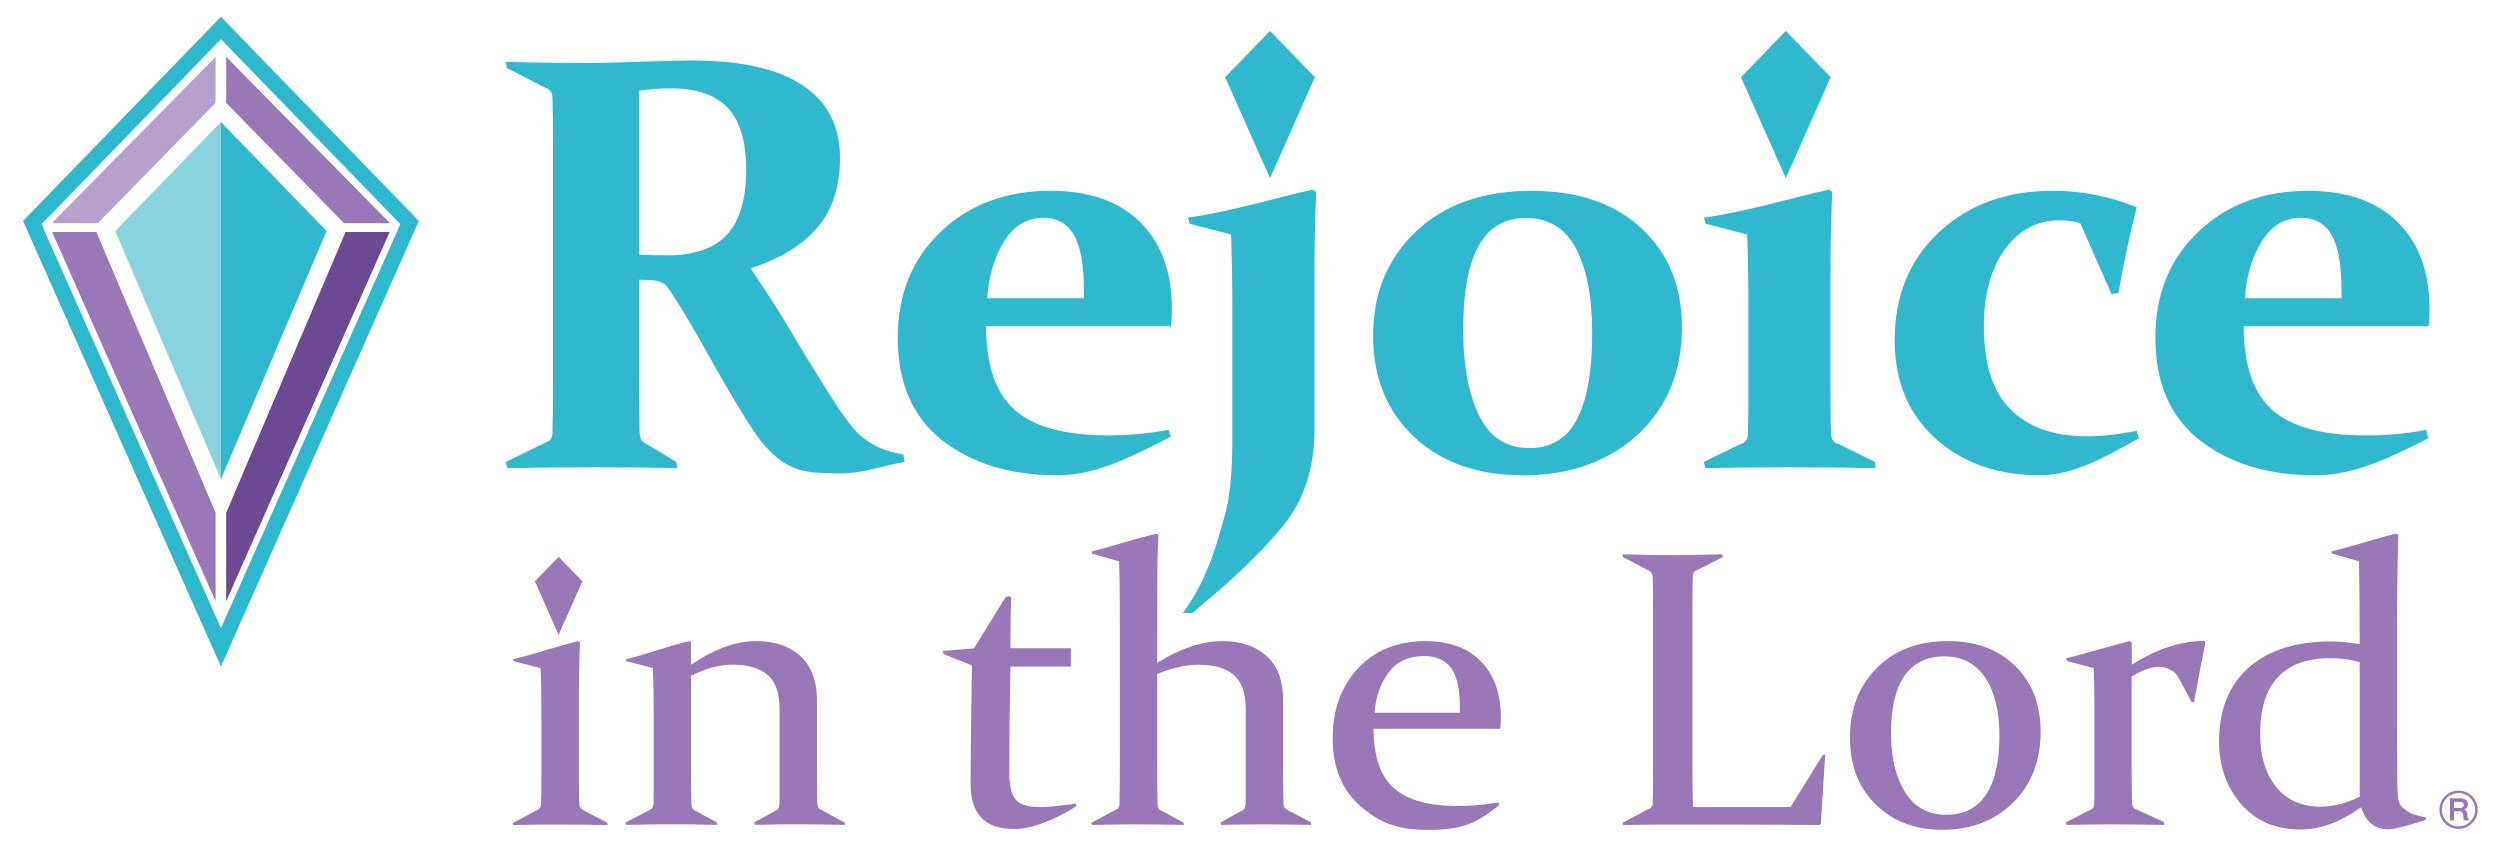
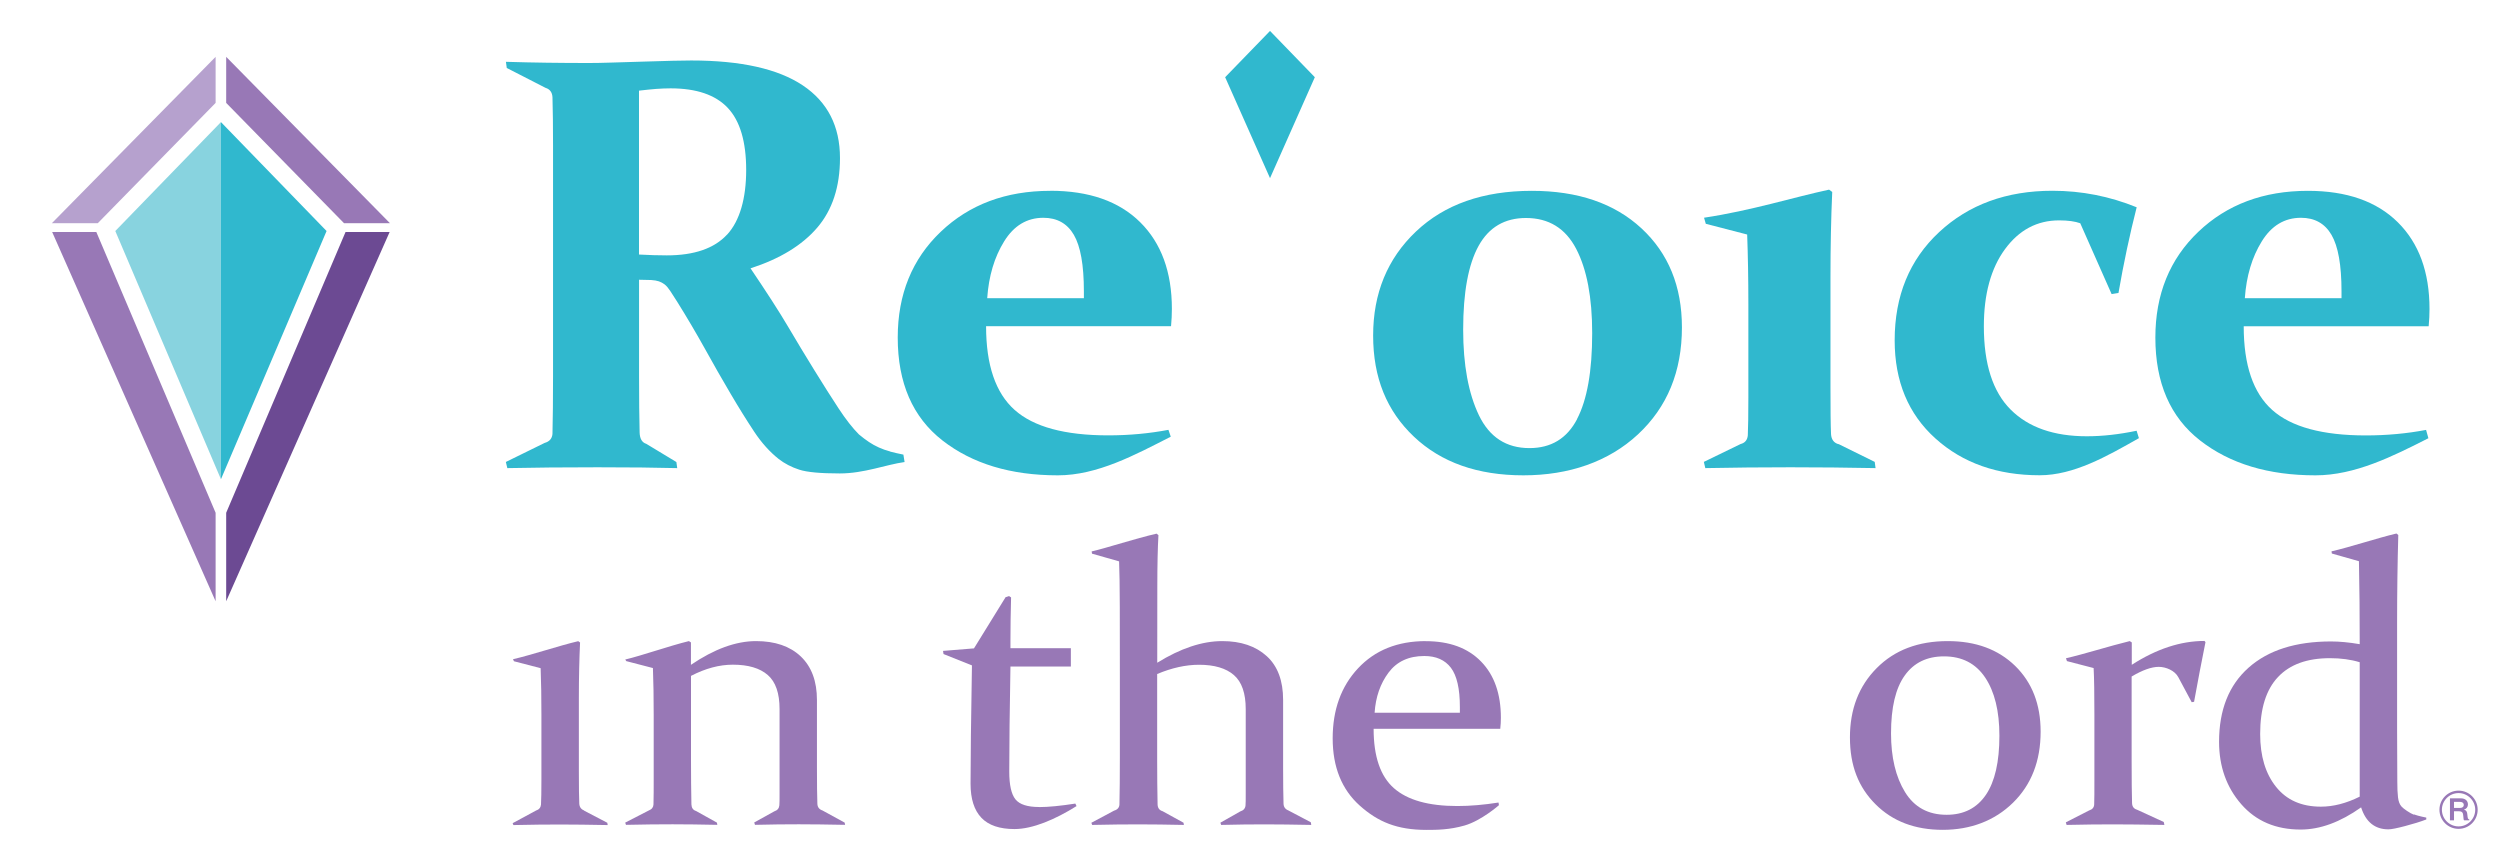
<svg xmlns="http://www.w3.org/2000/svg" id="RTV_Primary_Brand" viewBox="0 0 357.12 120.74">
  <defs>
    <style>.cls-1{fill:#6c4a93;}.cls-2{fill:#9878b6;}.cls-3{fill:#30b8ce;}.cls-4{fill:#b6a1ce;}.cls-5{fill:#2eb8ce;}.cls-6{fill:#88d3df;}</style>
  </defs>
  <g id="Registration_Mark-2">
    <path class="cls-2" d="M351.2,112.94c1.51,0,2.73,1.22,2.73,2.73s-1.22,2.73-2.73,2.73-2.73-1.22-2.73-2.73,1.22-2.73,2.73-2.73Zm0,5.11c1.31,0,2.38-1.07,2.38-2.38s-1.07-2.38-2.38-2.38-2.38,1.07-2.38,2.38,1.07,2.38,2.38,2.38Zm-1.23-4.01h1.54c.61,0,1.03,.31,1.03,.89,0,.34-.23,.63-.54,.7v.03c.32,.1,.43,.3,.46,.74,.04,.5,.08,.63,.27,.65v.13h-.72c-.08-.03-.1-.1-.14-.65-.03-.4-.12-.64-.62-.64h-.7v1.29h-.58v-3.13Zm.58,1.37h.88c.33,0,.52-.18,.52-.43s-.19-.43-.52-.43h-.88v.86Z" />
  </g>
  <g id="In_the_Lord-2">
    <g>
      <path class="cls-2" d="M83.47,115.78c-.44-.15-.68-.47-.72-.96-.04-.84-.06-2.37-.06-4.58v-10.58c0-2.87,.06-5.49,.17-7.88l-.26-.19c-2.86,.68-6.53,1.93-9.32,2.58l.14,.29,3.81,.99c.08,2.04,.11,4.26,.11,6.67v9.21c0,1.69-.02,2.89-.06,3.61-.04,.42-.28,.71-.72,.85l-3.33,1.8,.11,.27c2.58-.06,4.81-.08,6.69-.08s4.14,.03,6.78,.08l-.06-.33-3.33-1.74Z" />
      <path class="cls-2" d="M117.51,115.78c-.48-.15-.73-.47-.75-.96-.04-1.1-.06-2.8-.06-5.1v-9.73c0-2.68-.77-4.75-2.31-6.22-1.54-1.46-3.67-2.19-6.39-2.19-2.87,0-5.97,1.13-9.3,3.39v-3.2l-.29-.19c-2.85,.7-6.75,2.08-9.09,2.63l.14,.23,3.81,.99c.08,2.06,.11,4.29,.11,6.7v9.4c0,1.08,0,2.21-.03,3.39-.02,.4-.24,.69-.66,.85l-3.38,1.74,.11,.32c2.56-.06,4.78-.08,6.67-.08s4.01,.03,6.38,.08l-.06-.32-2.98-1.66c-.42-.13-.64-.44-.66-.94-.04-1.91-.06-4.01-.06-6.31v-12.05c2.06-1.07,4.05-1.6,5.98-1.6,2.19,0,3.85,.49,4.98,1.47,1.13,.98,1.69,2.6,1.69,4.87v12.02c0,.9,0,1.48-.03,1.74-.04,.42-.28,.71-.72,.85l-2.87,1.59,.11,.34c2.29-.06,4.38-.08,6.26-.08s4.08,.03,6.61,.08l-.06-.32-3.18-1.74Z" />
      <path class="cls-2" d="M148.44,115.28c-1.66,0-2.79-.36-3.38-1.09-.59-.73-.89-2.04-.89-3.96,0-3.8,.06-8.81,.17-15.02h8.63v-2.62h-8.63v-1.02c0-1.93,.03-4.01,.09-6.23l-.29-.19c-.9,.26,.61-.12-.49,.15l-4.52,7.32-4.42,.36,.07,.45,4.06,1.62c-.13,7.7-.2,13.33-.2,16.9,0,2.17,.52,3.79,1.55,4.87s2.61,1.61,4.73,1.61c2.6,0,5.83-1.38,8.86-3.28l-.17-.36c-2.12,.33-3.84,.5-5.16,.5Z" />
      <path class="cls-2" d="M184.07,115.78c-.46-.17-.7-.49-.72-.96-.04-1.29-.06-2.99-.06-5.1v-9.73c0-2.76-.78-4.85-2.35-6.27-1.57-1.42-3.68-2.14-6.34-2.14-2.87,0-5.96,1.03-9.29,3.09,0-4.02,0-7.64,.01-10.83,0-3.2,.06-5.66,.16-7.39l-.26-.22c-3.13,.72-6.93,1.99-9.28,2.54l.05,.32,3.87,1.1c.06,1.45,.09,3.62,.1,6.51,0,2.89,.01,6.2,.01,9.95v11.52c0,2.74-.02,4.99-.06,6.75-.02,.44-.28,.74-.77,.88l-3.24,1.73,.11,.31c2.56-.06,4.78-.08,6.67-.08s4.03,.03,6.44,.08l-.06-.32-2.98-1.64c-.46-.13-.7-.45-.72-.96-.04-1.89-.06-3.98-.06-6.26v-12.38c2.1-.88,4.09-1.32,5.98-1.32,2.19,0,3.85,.49,4.98,1.47,1.13,.98,1.69,2.6,1.69,4.87v12.02c0,.9,0,1.48-.03,1.74-.04,.42-.29,.71-.75,.85l-2.84,1.61,.11,.32c2.29-.06,4.38-.08,6.26-.08s4.08,.03,6.61,.08l-.06-.38-3.21-1.69Z" />
      <path class="cls-2" d="M203.68,91.58c-4.04,0-7.27,1.3-9.69,3.89-2.42,2.59-3.62,5.93-3.62,10.01s1.29,7.3,3.88,9.61c2.59,2.31,5.31,3.46,9.51,3.46,1.47,0,3.31-.01,5.46-.63,2.41-.7,4.9-2.9,4.9-2.9l-.06-.38c-2.08,.33-4.04,.5-5.88,.5-4.11,0-7.13-.85-9.06-2.55-1.93-1.7-2.9-4.52-2.9-8.48h18.09c.06-.53,.09-1.06,.09-1.57,0-3.42-.94-6.1-2.83-8.04-1.89-1.94-4.52-2.91-7.91-2.91Zm4.86,10.23h-12.18c.15-2.24,.81-4.15,1.99-5.73,1.18-1.58,2.88-2.37,5.11-2.37,1.68,0,2.95,.56,3.8,1.68,.85,1.12,1.28,2.99,1.28,5.6v.83Z" />
-       <path class="cls-2" d="M255.78,115.28h-13.96c-.04-1.98-.06-4-.06-6.04v-22.41s0-.56,.01-1.79c0-1.23,.02-2.17,.04-2.81,.04-.46,.29-.74,.75-.85l3.55-1.81-.11-.39c-2.45,.07-4.82,.11-7.11,.11s-4.64-.04-7.11-.11l.06,.39,3.55,1.87c.44,.15,.67,.46,.69,.94,.02,.61,.03,1.29,.04,2.04,0,.75,.01,1.6,.01,2.54v22.35c0,1.1,0,2.11-.01,3.02,0,.91-.02,1.73-.04,2.47-.04,.44-.3,.73-.77,.85l-3.53,1.89,.11,.32c2.43-.06,4.8-.08,7.11-.08h7.2c4.2,0,8.78,.03,13.73,.08l.17-.19,.63-9.87-.35,.05-4.61,7.45Z" />
      <path class="cls-2" d="M278.23,91.58c-4.21,0-7.59,1.28-10.14,3.85-2.55,2.56-3.83,5.87-3.83,9.91s1.22,7.12,3.66,9.55c2.44,2.44,5.64,3.65,9.6,3.65s7.4-1.29,10.03-3.87c2.63-2.58,3.95-5.97,3.95-10.16,0-3.9-1.22-7.02-3.64-9.39-2.43-2.36-5.63-3.54-9.61-3.54Zm5.45,21.96c-1.29,1.9-3.16,2.85-5.61,2.85-2.63,0-4.61-1.08-5.94-3.24-1.33-2.16-2-4.96-2-8.39,0-3.69,.65-6.45,1.96-8.27,1.3-1.82,3.17-2.73,5.61-2.73,2.57,0,4.53,1.01,5.88,3.03,1.35,2.02,2.03,4.79,2.03,8.3,0,3.73-.64,6.55-1.93,8.45Z" />
      <path class="cls-2" d="M304.52,95v-3.23l-.29-.19c-2.88,.7-6.65,1.9-9.11,2.45l.14,.41,3.81,.99c.08,1.47,.11,3.7,.11,6.7v9.4c0,1.47,0,2.6-.03,3.39-.02,.42-.26,.71-.72,.85l-3.33,1.7,.11,.37c2.56-.06,4.78-.08,6.67-.08s4.31,.03,7.3,.08l-.09-.42-3.81-1.75c-.46-.13-.7-.44-.72-.94-.04-1.23-.06-3.28-.06-6.15v-11.94c1.55-.92,2.84-1.38,3.87-1.38s2.3,.53,2.8,1.48c.5,.95,1.91,3.57,1.91,3.57l.34-.06c.53-2.94,1.08-5.78,1.63-8.52l-.14-.17c-3.4,0-6.87,1.14-10.41,3.42Z" />
      <path class="cls-2" d="M344.82,116.38c-.51-.18-1.51-.86-1.77-1.17-.27-.3-.43-.74-.5-1.31-.07-.57-.1-1.32-.1-2.26-.02-2.48-.03-4.99-.03-7.53v-15c0-4.52,.06-8.75,.17-12.68l-.26-.22c-2.84,.68-6.62,1.94-9.28,2.55l.05,.31,3.87,1.1c.08,3.84,.11,7.79,.11,11.85-1.51-.26-2.88-.39-4.1-.39-5.05,0-8.97,1.25-11.78,3.75-2.81,2.5-4.21,6.03-4.21,10.58,0,3.53,1.06,6.5,3.17,8.92,2.11,2.42,4.94,3.62,8.48,3.62,2.79,0,5.67-1.06,8.64-3.17,.67,2.09,1.97,3.14,3.9,3.14,.42,0,1.22-.16,2.39-.47,1.18-.31,2.18-.62,3.02-.94v-.27s-1.01-.18-1.78-.46Zm-7.74-2.58c-1.93,.96-3.78,1.43-5.55,1.43-2.76,0-4.89-.94-6.4-2.83-1.51-1.88-2.27-4.4-2.27-7.54,0-3.64,.85-6.35,2.55-8.15s4.17-2.69,7.42-2.69c1.57,0,2.98,.19,4.25,.58v19.18Z" />
-       <polygon class="cls-2" points="83.19 83.04 79.8 79.54 76.41 83.04 79.8 90.68 83.19 83.04" />
    </g>
  </g>
  <g id="Rejoice-2">
    <g>
      <path class="cls-3" d="M127.15,64.49c-.57-.15-1.1-.34-1.59-.56-.5-.22-.97-.48-1.43-.79-.45-.3-.93-.66-1.43-1.08-.91-.91-1.88-2.15-2.91-3.72s-2.18-3.38-3.45-5.44c-1.27-2.05-2.53-4.14-3.78-6.26-1.25-2.12-3.04-4.89-5.35-8.31,4.19-1.35,7.37-3.29,9.53-5.81,2.16-2.52,3.25-5.84,3.25-9.94,0-4.55-1.77-8.01-5.31-10.38-3.54-2.37-8.86-3.56-15.94-3.56-.63,0-1.51,.01-2.63,.04-1.12,.03-2.5,.07-4.16,.12-1.82,.06-3.36,.1-4.63,.14-1.27,.04-2.33,.06-3.18,.06-4.05,0-8.01-.05-11.87-.17l.12,.88,5.54,2.84c.63,.19,.96,.65,.99,1.36,.03,.94,.05,1.97,.06,3.1,.01,1.13,.02,2.38,.02,3.76V53.76c0,1.65,0,3.16-.02,4.53-.01,1.36-.03,2.6-.06,3.7-.06,.66-.43,1.09-1.12,1.28l-5.54,2.72,.21,.88c3.78-.08,8.08-.12,12.9-.12,4.52,0,8.31,.04,11.37,.12l-.12-.87-4.3-2.6c-.61-.19-.92-.73-.95-1.61-.03-1.08-.05-2.27-.06-3.58-.01-1.31-.02-2.79-.02-4.44v-13.81l1.74,.04c.44,.03,.81,.09,1.1,.19,.29,.1,.56,.25,.83,.45,.26,.21,.52,.52,.79,.93,.26,.41,.6,.94,1.01,1.57,1.38,2.21,2.69,4.44,3.95,6.7,1.25,2.26,2.47,4.4,3.66,6.41,1.18,2.01,2.31,3.82,3.37,5.42,1.06,1.6,2.23,2.89,3.49,3.89,.85,.66,1.83,1.17,2.94,1.53,1.1,.36,3.03,.54,5.79,.54,3.47,0,6.56-1.25,9.26-1.63l-.17-1.06c-.69-.14-1.32-.28-1.88-.43Zm-23.3-30.97c-1.82,1.97-4.69,2.96-8.6,2.96-1.19,0-2.51-.04-3.97-.12V12.95c.91-.11,1.73-.19,2.46-.25,.73-.05,1.41-.08,2.05-.08,3.69,0,6.42,.93,8.17,2.79,1.75,1.86,2.63,4.82,2.63,8.87s-.91,7.27-2.73,9.24Z" />
      <path class="cls-3" d="M150.03,27.26c-6.34,0-11.56,1.95-15.65,5.85-4.09,3.9-6.14,8.94-6.14,15.11,0,6.48,2.13,11.38,6.39,14.7,4.26,3.32,9.75,4.98,16.48,4.98,5.65,0,11.03-2.92,16.13-5.52l-.33-.98c-2.73,.52-5.6,.79-8.6,.79-6.2,0-10.66-1.21-13.38-3.64-2.72-2.43-4.07-6.41-4.07-11.95h26.42c.08-.85,.12-1.68,.12-2.48,0-5.26-1.51-9.39-4.53-12.38-3.02-2.99-7.3-4.49-12.84-4.49Zm4.8,15.34h-13.81c.22-3.17,1.03-5.88,2.42-8.12,1.39-2.25,3.26-3.37,5.6-3.37,1.96,0,3.41,.81,4.36,2.44,.95,1.63,1.43,4.31,1.43,8.06v.99Z" />
-       <path class="cls-3" d="M169.7,31.1l.25,.87,5.91,1.53c.11,3.17,.17,6.42,.17,9.76v20.01c0,4.55-.39,8.1-1.16,10.67-.77,2.56-2.06,8.46-5.91,13.64h1.32c5.71-4.66,10.05-8.82,13.02-12.49,2.98-3.67,4.47-8.26,4.47-13.77v-22.12c0-4.27,.08-8.2,.25-11.78l-.5-.33c-5.1,1.1-11.04,2.99-17.82,4.01Z" />
      <path class="cls-3" d="M218.81,27.26c-6.95,0-12.46,1.94-16.54,5.81-4.08,3.87-6.12,8.83-6.12,14.86s1.94,10.77,5.83,14.45c3.89,3.68,9.1,5.52,15.63,5.52s12.18-1.95,16.37-5.85c4.19-3.9,6.28-8.99,6.28-15.28,0-5.87-1.93-10.59-5.79-14.16-3.86-3.57-9.08-5.35-15.67-5.35Zm6.47,32.62c-1.45,2.76-3.71,4.13-6.8,4.13-3.31,0-5.71-1.56-7.22-4.69-1.5-3.13-2.25-7.2-2.25-12.22,0-5.35,.74-9.34,2.21-11.99,1.47-2.65,3.73-3.97,6.76-3.97,3.25,0,5.64,1.47,7.17,4.4s2.29,6.95,2.29,12.05c0,5.43-.72,9.52-2.17,12.28Z" />
      <path class="cls-3" d="M262.59,63.44c-.63-.19-.98-.66-1.03-1.41-.06-1.3-.08-3.58-.08-6.86v-15.59c0-4.3,.08-8.35,.25-12.16l-.45-.33c-5.13,1.1-11.08,2.99-17.86,4.01l.25,.87,5.91,1.53c.11,3.03,.17,6.35,.17,9.96v13.31c0,2.54-.03,4.34-.08,5.42-.06,.66-.4,1.08-1.03,1.24l-5.25,2.55,.21,.89c4-.08,8.05-.12,12.16-.12s8.08,.04,12.16,.12l-.12-.89-5.17-2.55Z" />
      <path class="cls-3" d="M298.1,62.32c-4.71,0-8.35-1.27-10.89-3.82-2.55-2.55-3.82-6.51-3.82-11.89,0-4.6,1.01-8.28,3.02-11.02,2.01-2.74,4.59-4.11,7.73-4.11,1.27,0,2.27,.14,3.02,.41l4.48,10.12,.98-.16c.74-4.27,1.61-8.35,2.6-12.24-3.86-1.57-7.87-2.36-12.03-2.36-6.56,0-11.96,1.97-16.19,5.91-4.23,3.94-6.35,9.1-6.35,15.46,0,5.84,1.94,10.52,5.83,14.02,3.89,3.5,8.85,5.25,14.88,5.25,4.88,0,9.61-2.71,14.18-5.3l-.33-1.06c-2.48,.52-4.85,.79-7.11,.79Z" />
      <path class="cls-3" d="M347.05,44.13c0-5.26-1.51-9.39-4.53-12.38-3.02-2.99-7.3-4.49-12.84-4.49-6.34,0-11.56,1.95-15.65,5.85-4.09,3.9-6.14,8.94-6.14,15.11,0,6.48,2.13,11.38,6.39,14.7,4.26,3.32,9.75,4.98,16.48,4.98,5.65,0,11.03-2.71,16.13-5.3l-.33-1.19c-2.73,.52-5.6,.79-8.6,.79-6.2,0-10.66-1.21-13.38-3.64-2.72-2.43-4.07-6.41-4.07-11.95h26.42c.08-.85,.12-1.68,.12-2.48Zm-12.57-1.53h-13.81c.22-3.17,1.03-5.88,2.42-8.12,1.39-2.25,3.26-3.37,5.6-3.37,1.96,0,3.41,.81,4.36,2.44,.95,1.63,1.43,4.31,1.43,8.06v.99Z" />
      <polygon class="cls-3" points="187.82 11.03 181.42 4.42 175.01 11.03 181.42 25.45 187.82 11.03" />
-       <polygon class="cls-3" points="261.5 11.03 255.1 4.42 248.69 11.03 255.1 25.45 261.5 11.03" />
    </g>
  </g>
  <g id="RTV_Jewel-3">
    <g>
      <polygon class="cls-6" points="31.56 17.44 16.47 33 31.56 68.46 31.56 17.44" />
      <polygon class="cls-3" points="31.56 17.44 46.65 33 31.56 68.46 31.56 17.44" />
      <g>
        <polygon class="cls-4" points="30.8 14.7 30.8 8.12 7.41 31.88 13.97 31.88 30.8 14.7" />
        <polygon class="cls-2" points="7.45 33.14 30.8 85.89 30.8 73.25 13.76 33.14 7.45 33.14" />
      </g>
      <g>
        <polygon class="cls-2" points="32.31 14.7 32.31 8.12 55.7 31.88 49.14 31.88 32.31 14.7" />
        <polygon class="cls-1" points="55.66 33.14 32.31 85.89 32.31 73.25 49.36 33.14 55.66 33.14" />
      </g>
-       <path class="cls-5" d="M31.56,2.4L3.29,31.56l28.27,63.66L59.83,31.56,31.56,2.4Zm0,3.19l25.63,26.43-25.63,57.72L5.93,32.03,31.56,5.59Z" />
    </g>
  </g>
</svg>